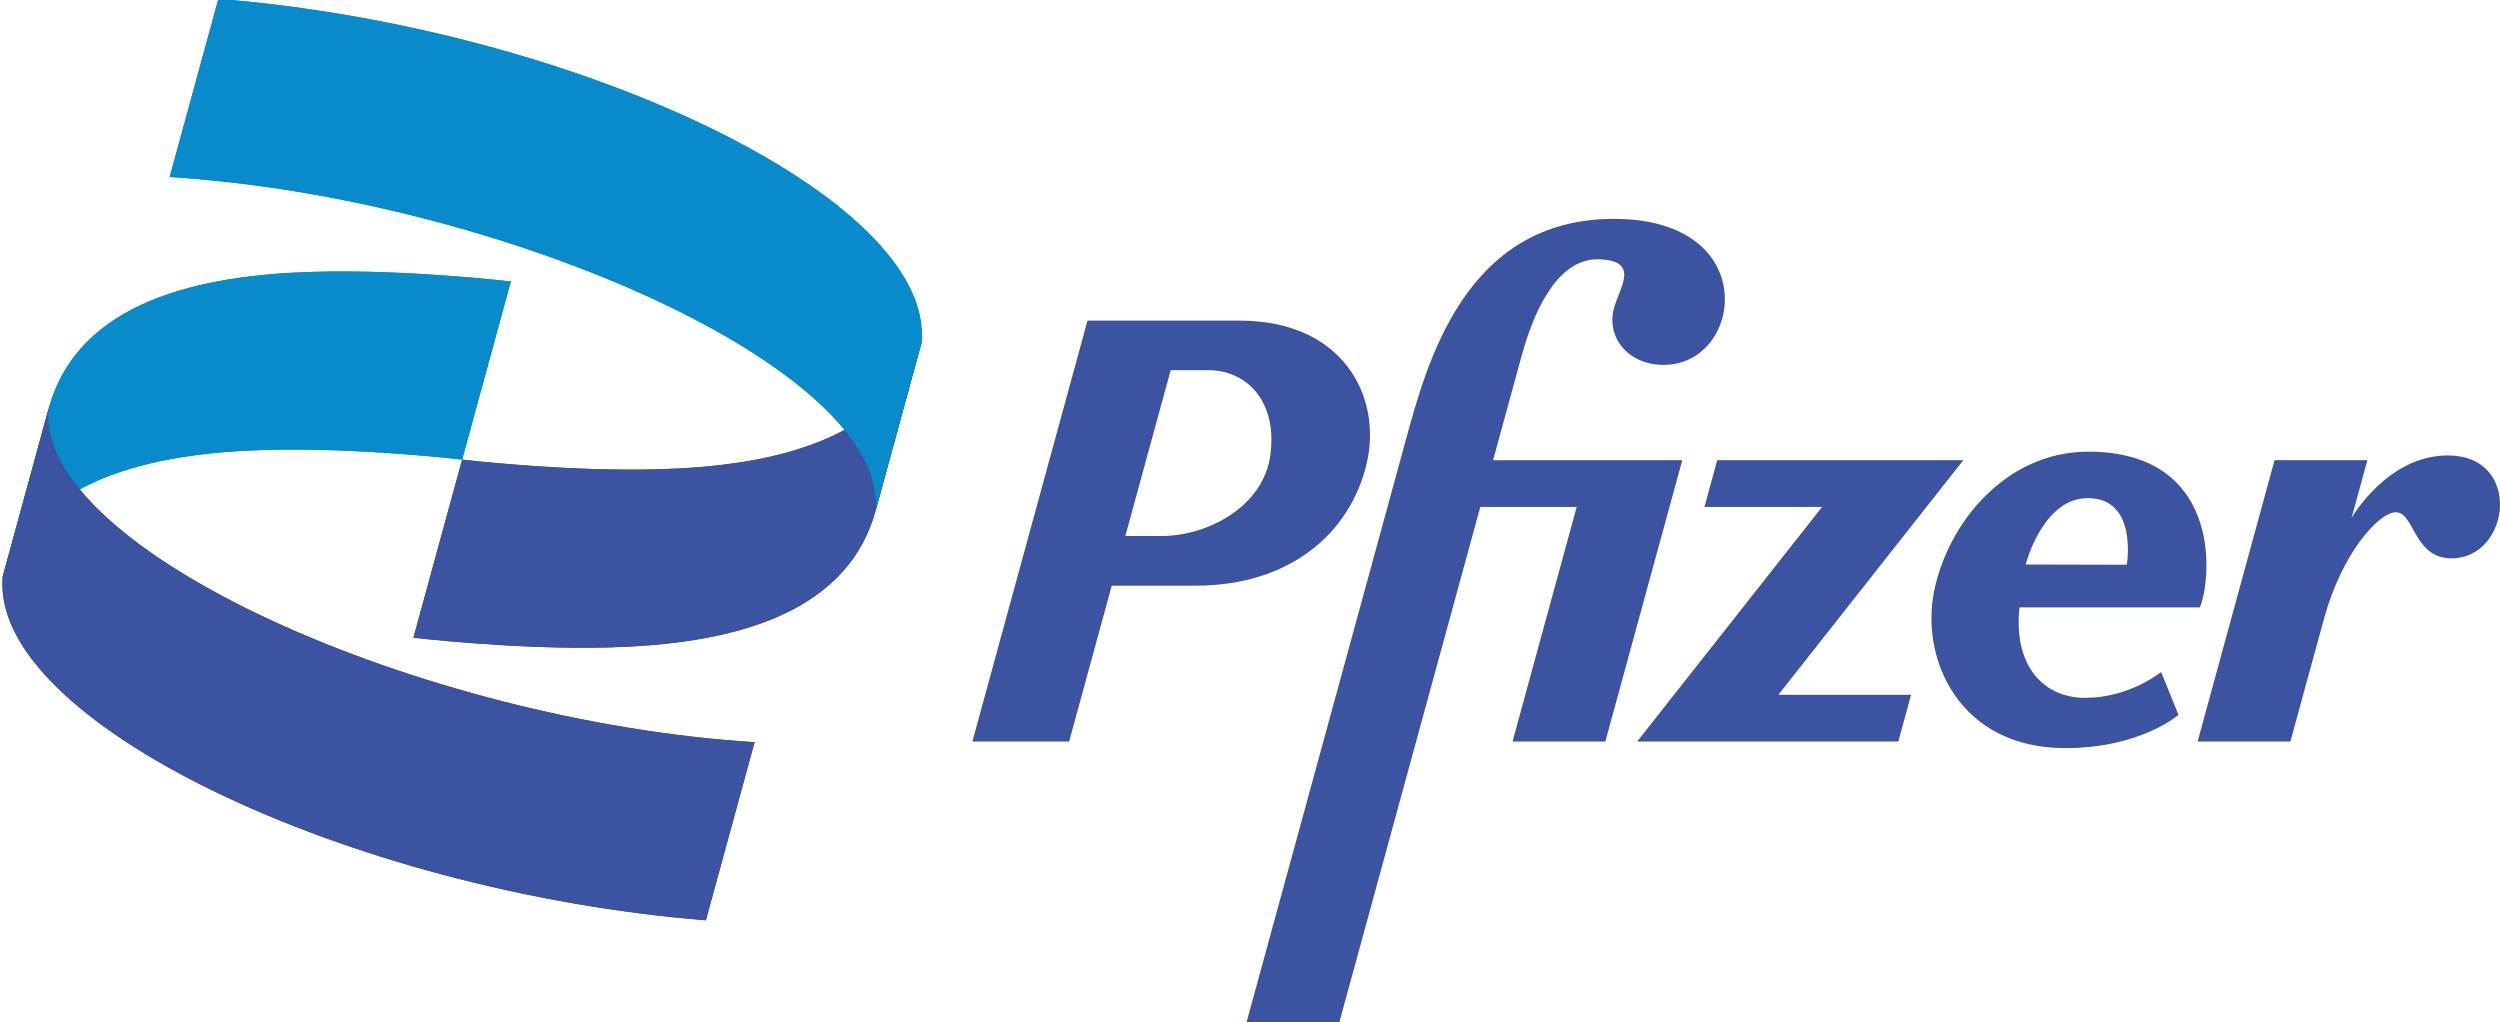
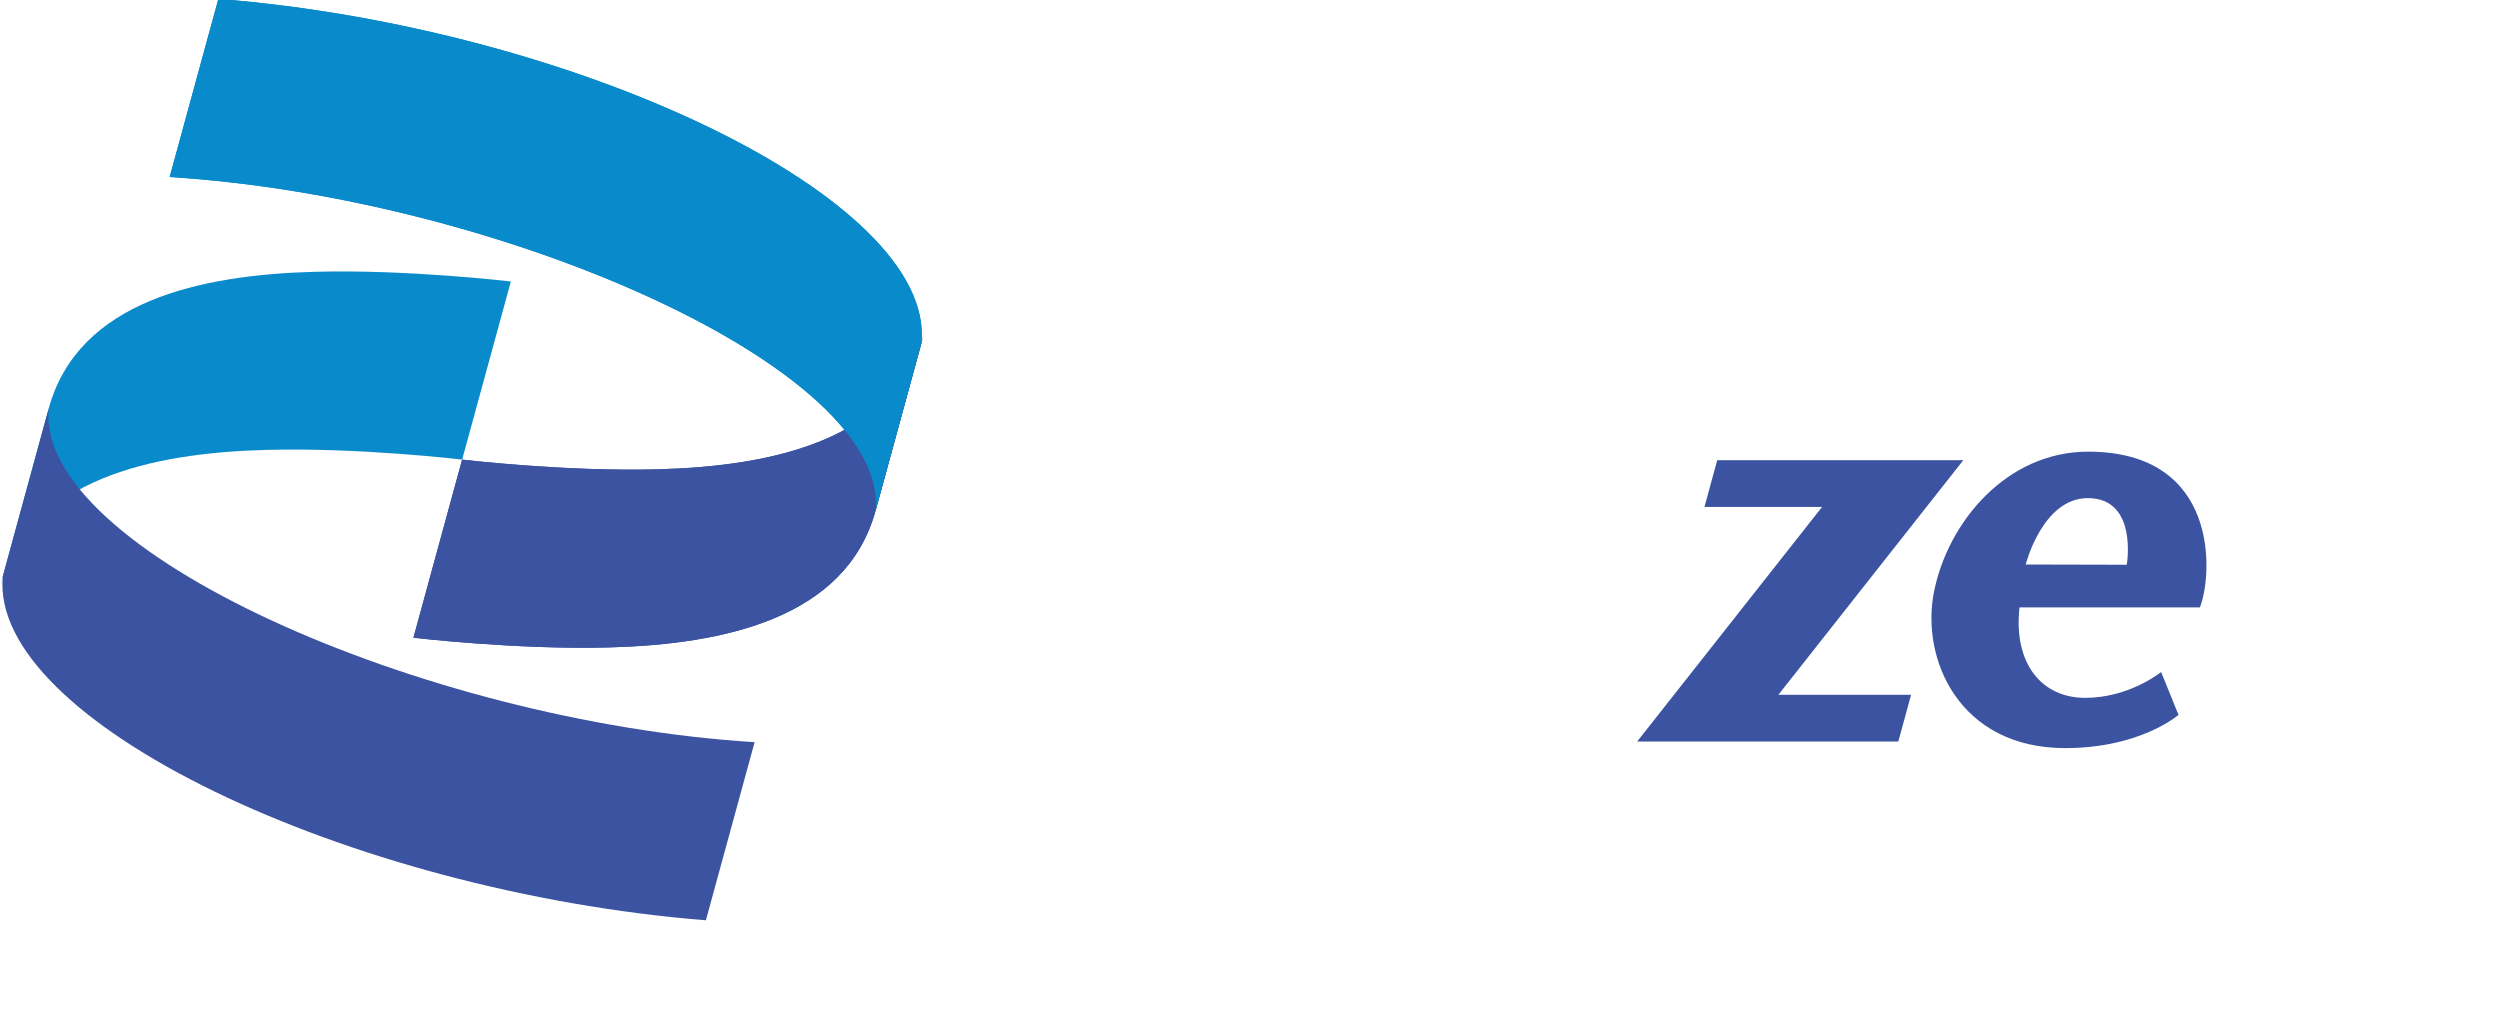
<svg xmlns="http://www.w3.org/2000/svg" xml:space="preserve" width="100%" height="100%" version="1.1" style="shape-rendering:geometricPrecision; text-rendering:geometricPrecision; image-rendering:optimizeQuality; fill-rule:evenodd; clip-rule:evenodd" viewBox="0 0 13888.89 5680.55">
  <defs>
    <style type="text/css">
   
    .fil0 {fill:#098ACB;fill-rule:nonzero}
    .fil1 {fill:#3B53A1;fill-rule:nonzero}
   
  </style>
  </defs>
  <g id="Layer_x0020_1">
    <path class="fil0" d="M270.64 2269.39c163.87,-599.15 846.41,-741.75 1474.81,-759.36 516.59,-14.47 1092.59,53.83 1092.59,53.83l-270.64 989.49c0,0 -576,-68.31 -1092.58,-53.83 -628.41,17.63 -1310.94,160.22 -1474.82,759.36l270.64 -989.49z" />
-     <path class="fil1" d="M6503.92 2056.33l206.67 0c216.36,0 388.04,173.19 346.58,474.61 -38.41,279.41 -341.83,446.89 -606.37,446.89l-198.92 0 252.04 -921.5zm-462.24 -275.15l-639.58 2338.42 537.5 0 236.85 -865.94 466.87 0c515.17,0 857.03,-284.32 949.49,-679.56 86.3,-369.01 -129.22,-792.93 -706.5,-792.93 -281.56,0 -563.04,0 -844.61,0l-0.01 0.01z" />
    <path class="fil1" d="M11598.9 2767.33c280.32,0 216.54,370.11 216.54,370.11l-561.57 -1.3c0,0 93.14,-368.83 345.03,-368.83l0 0.03zm1.94 -258.11c-451.94,0 -777.94,388.78 -856.18,777.32 -75.18,373.37 138.93,869.58 728.43,869.58 418.97,0 629.68,-184.5 629.68,-184.5l-96.43 -238.04c0,0 -176.15,143.36 -421.57,143.36 -245.43,0 -399.42,-193.75 -365.35,-502.48l1002.25 0c71.65,-181.79 110.89,-865.24 -620.83,-865.24l0 0z" />
-     <path class="fil1" d="M7808.52 2450.2l-883.71 3230.37 515.58 0 783.5 -2864.32 535.48 0 -356.48 1303.35 515.57 0 427.52 -1563.06 -1051.03 0c53.85,-197 111.28,-406.86 158.08,-577.99 86.46,-316.06 227.68,-545.57 433.03,-537.85 226.96,8.53 111.43,157.54 80.36,271.17 -43,157.19 73.08,315.28 276.47,315.28 441.79,0 550.74,-811.24 -276.56,-811.24 -827.28,0.02 -1039.22,800.65 -1157.82,1234.29l0 0z" />
    <polygon class="fil1" points="9540.22,2556.57 9469.19,2816.28 10122.69,2816.28 9095.32,4119.59 10546.1,4119.59 10617.15,3859.89 9879.92,3859.89 10907.29,2556.57 " />
-     <path class="fil1" d="M13598.63 2530.23c-336.15,0 -534.33,347.11 -534.33,347.11l87.72 -320.78 -515.57 0 -427.5 1563.03 515.57 0c0,0 124.15,-456.68 187.33,-684.67 97.54,-356.38 296.47,-579.54 392.11,-588.67 110.53,-10.56 99.96,255.78 315.53,255.78 327.04,0 397.46,-571.81 -20.82,-571.81l-0.04 0z" />
-     <path class="fil1" d="M4192.25 4123.23c-1848.88,-115.29 -3997.46,-1068.96 -3921.61,-1853.85l-255.09 932.64c-77.37,800.81 1915.72,1751.57 3906.06,1910.71l270.64 -989.5z" />
    <path class="fil1" d="M4864.15 2837.32c-163.87,599.14 -846.42,741.74 -1474.82,759.33 -516.58,14.49 -1092.57,-53.8 -1092.57,-53.8l270.64 -989.5c0,0 575.99,68.3 1092.58,53.83 628.39,-17.63 1310.93,-160.21 1474.81,-759.36l-270.64 989.5z" />
    <path class="fil0" d="M942.54 983.46c1848.89,115.3 3997.44,1068.97 3921.61,1853.86l255.08 -932.65c77.37,-800.79 -1915.71,-1751.56 -3906.06,-1910.7l-270.63 989.49z" />
-     <path class="fil0" d="M270.64 2269.39c163.87,-599.15 846.41,-741.75 1474.81,-759.36 516.59,-14.47 1092.59,53.83 1092.59,53.83l-270.64 989.49c0,0 -576,-68.31 -1092.58,-53.83 -628.41,17.63 -1310.94,160.22 -1474.82,759.36l270.64 -989.49z" />
    <path class="fil1" d="M4192.25 4123.23c-1848.88,-115.29 -3997.46,-1068.96 -3921.61,-1853.85l-255.09 932.64c-77.37,800.81 1915.72,1751.57 3906.06,1910.71l270.64 -989.5z" />
    <path class="fil1" d="M4864.15 2837.32c-163.87,599.14 -846.42,741.74 -1474.82,759.33 -516.58,14.49 -1092.57,-53.8 -1092.57,-53.8l270.64 -989.5c0,0 575.99,68.3 1092.58,53.83 628.39,-17.63 1310.93,-160.21 1474.81,-759.36l-270.64 989.5z" />
    <path class="fil0" d="M942.54 983.46c1848.89,115.3 3997.44,1068.97 3921.61,1853.86l255.08 -932.65c77.37,-800.79 -1915.71,-1751.56 -3906.06,-1910.7l-270.63 989.49z" />
  </g>
</svg>